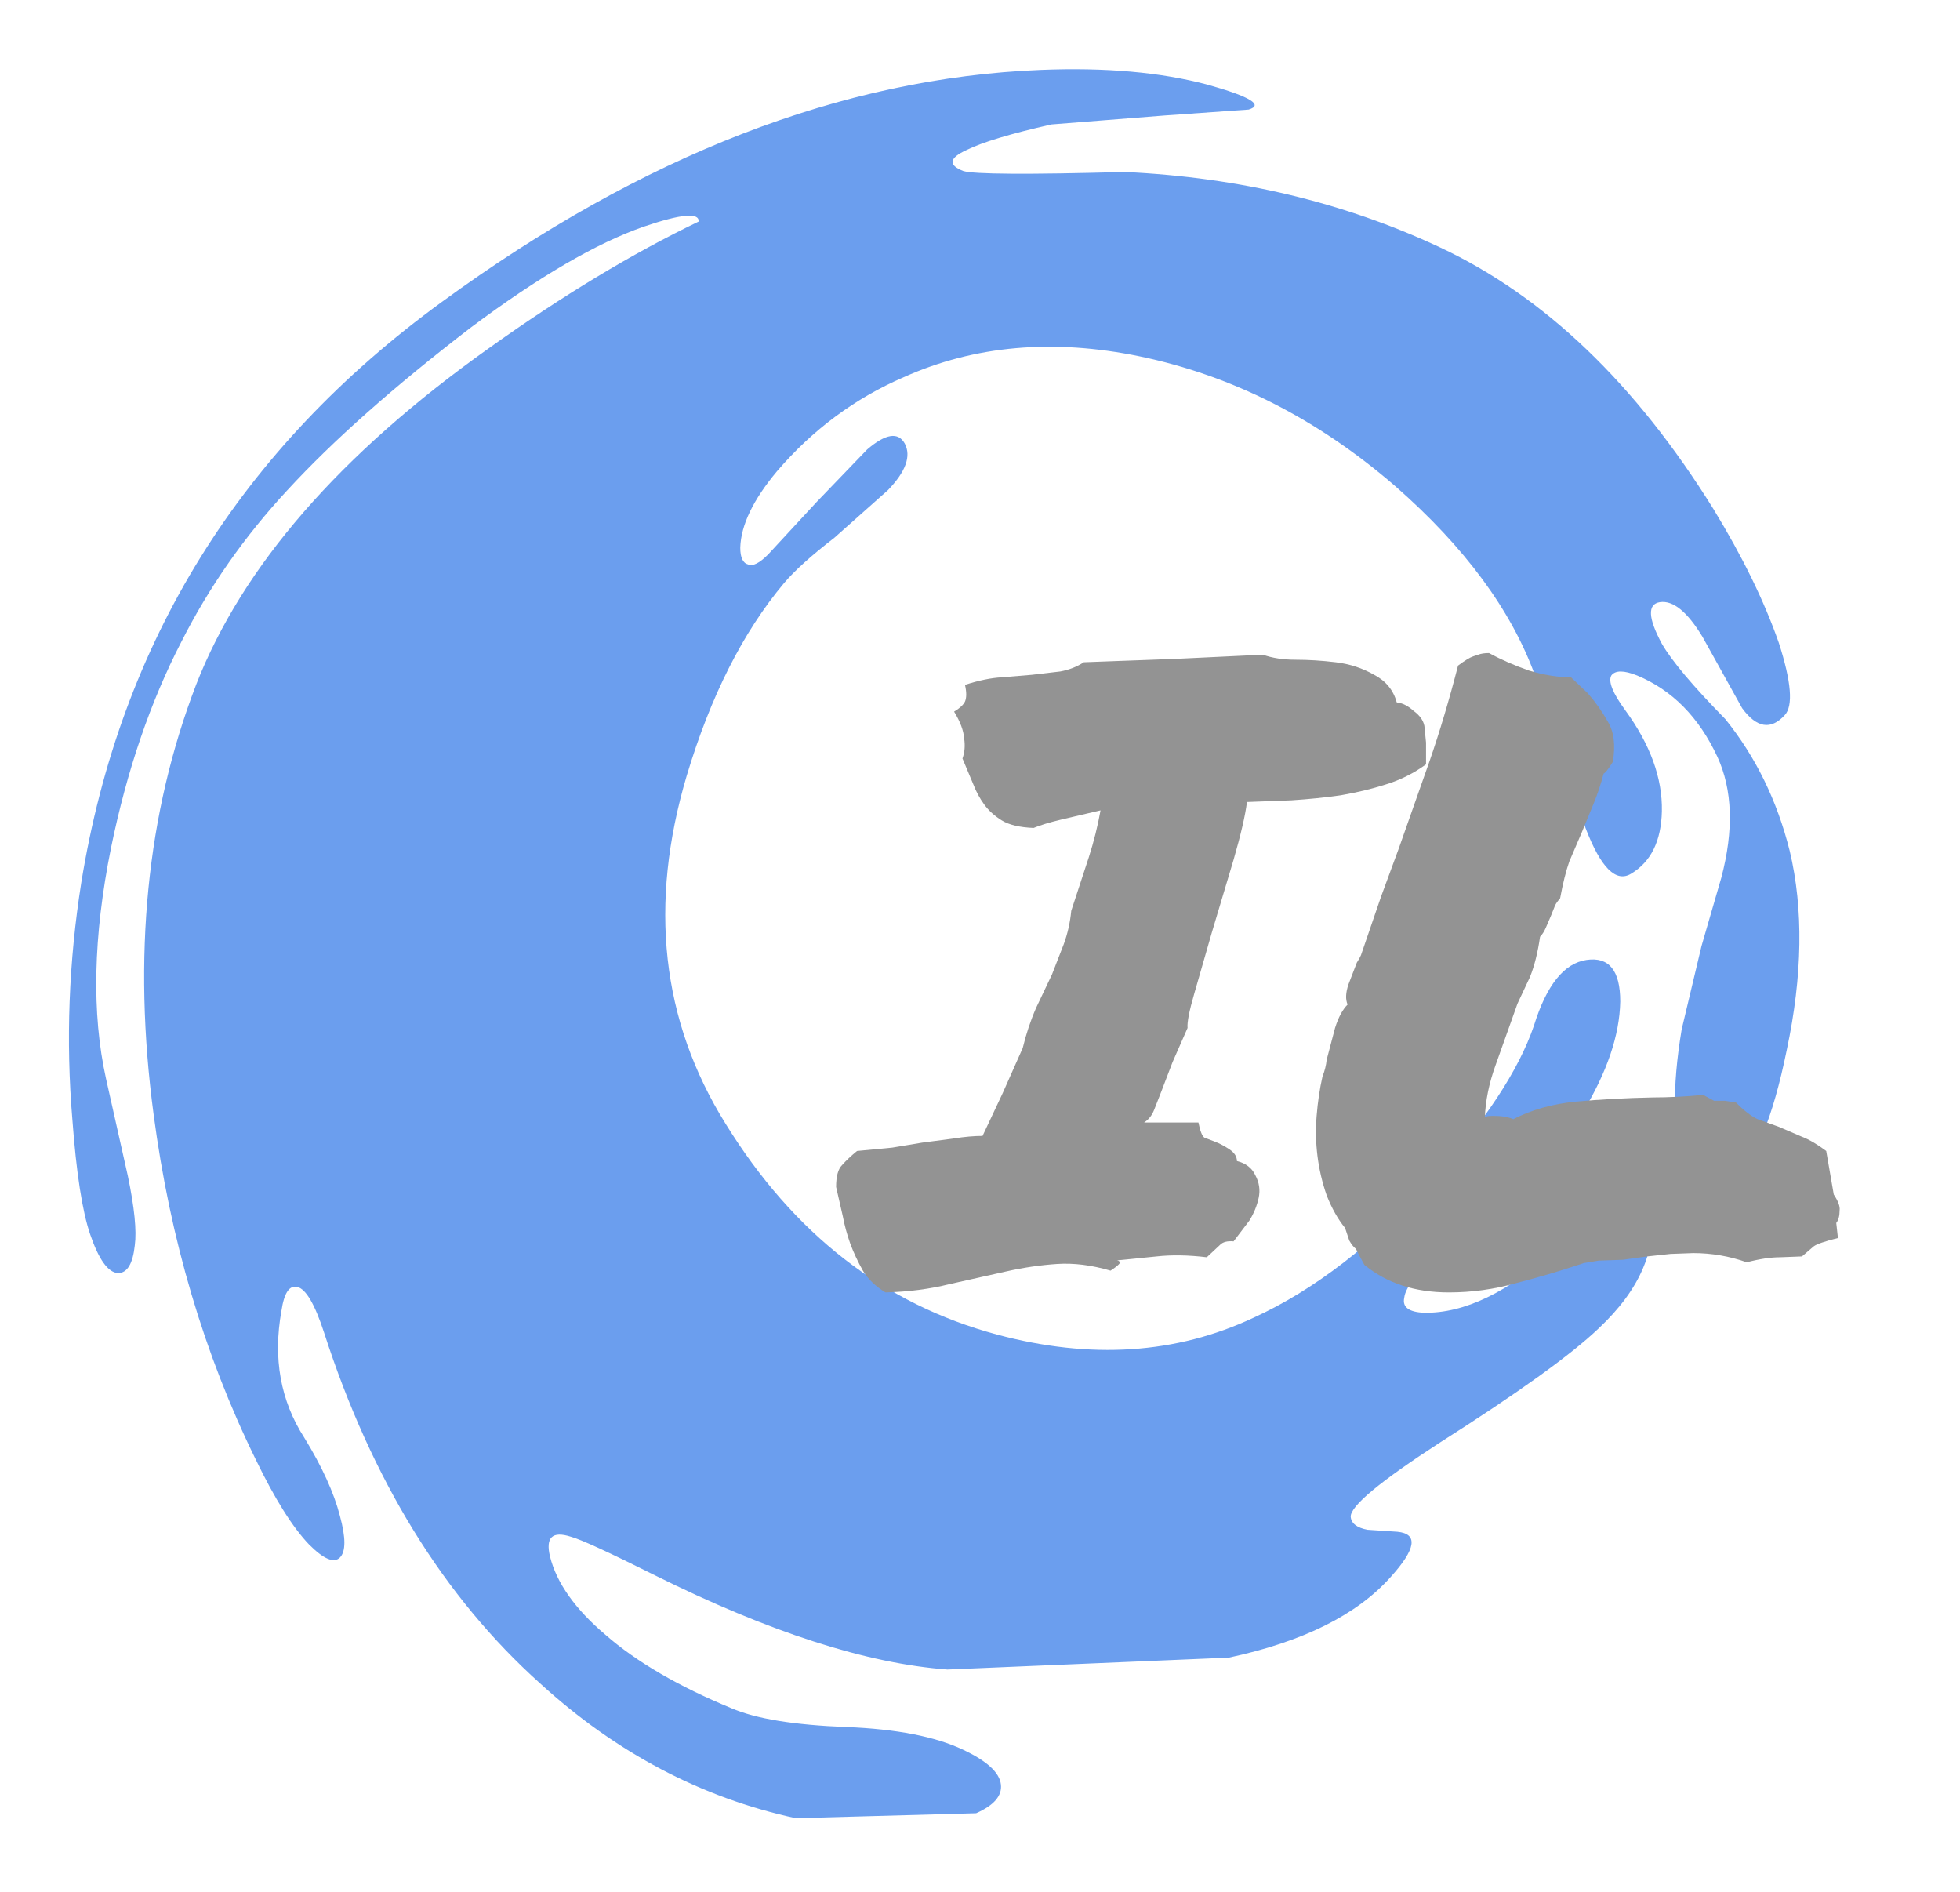
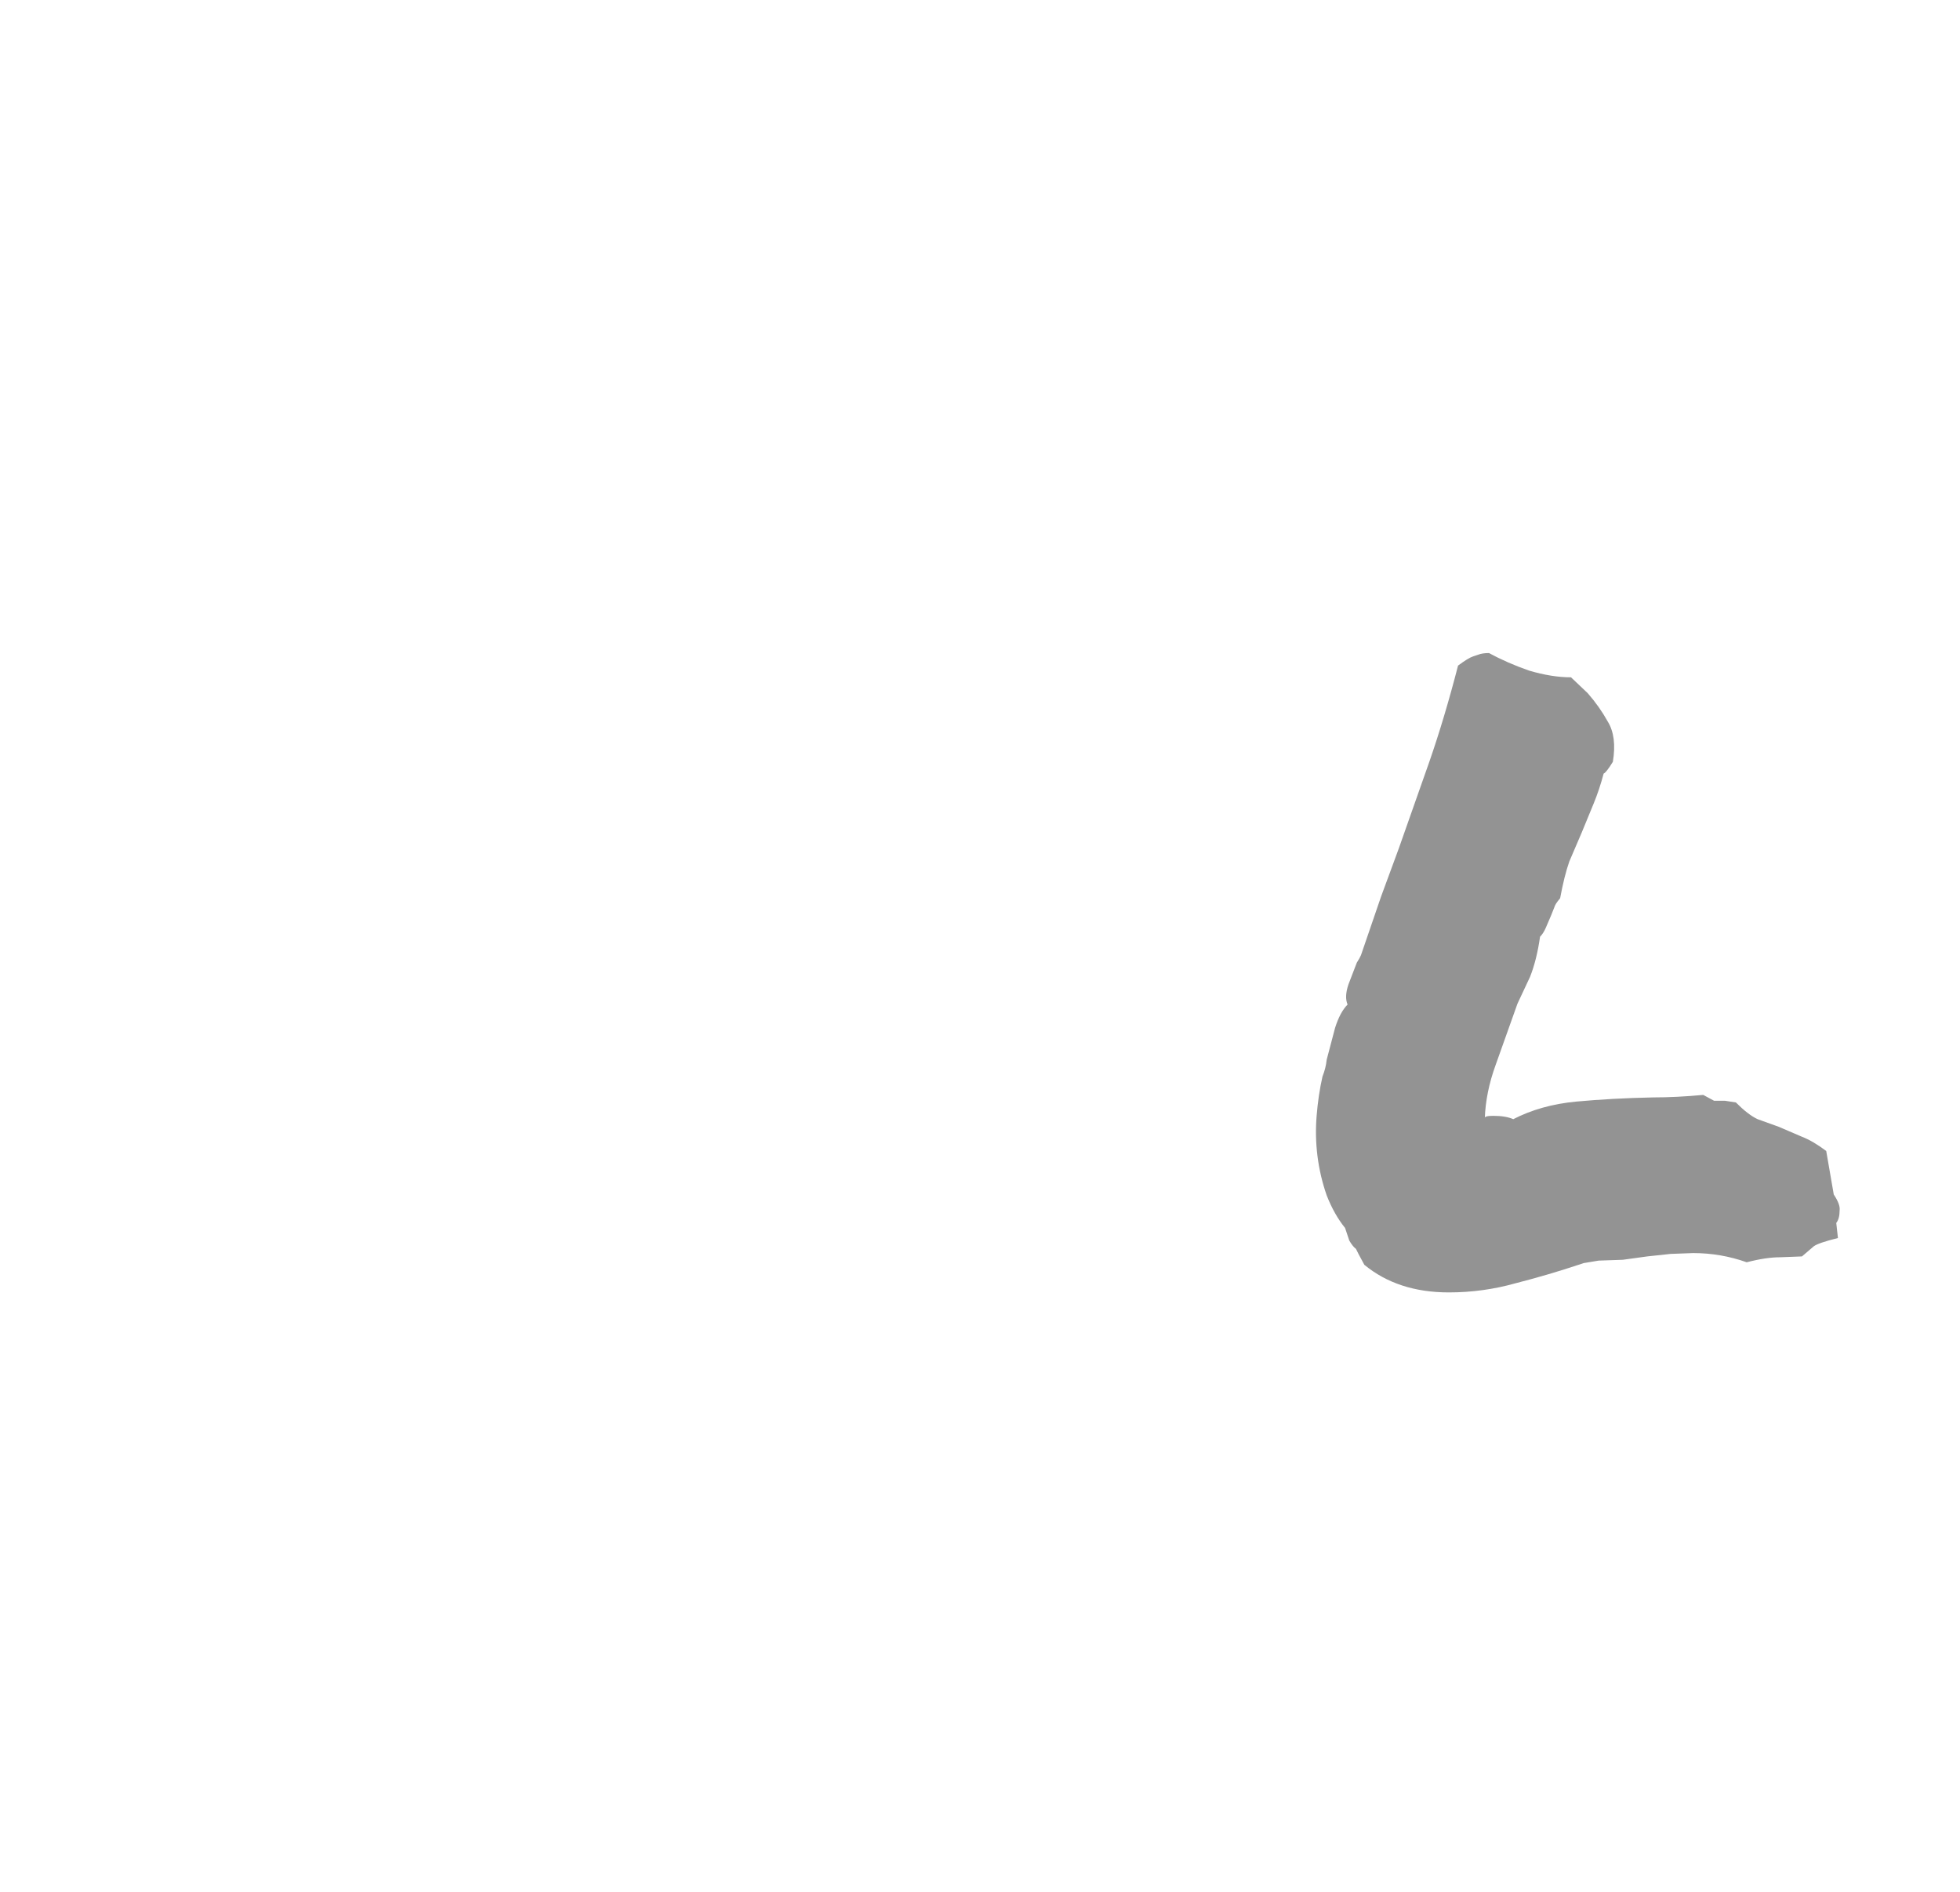
<svg xmlns="http://www.w3.org/2000/svg" version="1.1" id="Layer_1" width="143px" height="138px" xml:space="preserve">
  <g id="PathID_1" transform="matrix(1.446, 0, 0, 1.446, -244.3, -218.45)" opacity="1">
-     <path style="fill:#6B9EEE;fill-opacity:1" d="M258.7 183.5Q259.65 186.45 259 187.15Q257.95 188.3 256.85 186.8L254.85 183.2Q253.7 181.3 252.7 181.45Q251.75 181.6 252.8 183.55Q253.55 184.85 256 187.35Q258.3 190.2 259.25 194Q260.3 198.4 259.1 204.05Q258.05 209.2 256.4 210.6Q254.85 212 253.95 209.8Q253.05 207.5 253.8 203L254.8 198.8L255.8 195.35Q256.75 191.75 255.6 189.25Q254.2 186.25 251.55 185.15Q250.55 184.75 250.25 185.15Q250 185.6 250.95 186.9Q252.85 189.5 252.8 192Q252.75 194.25 251.25 195.15Q250.1 195.85 248.95 192.85L246.4 185.15Q244.6 180.2 239.35 175.6Q233.45 170.5 226.45 169.05Q219.9 167.7 214.55 170.1Q210.85 171.7 208.15 174.85Q206.35 177 206.3 178.7Q206.3 179.45 206.7 179.55Q207.05 179.7 207.7 179.05L210.15 176.4L212.7 173.75Q214.1 172.55 214.6 173.45Q215.1 174.4 213.75 175.8L211.05 178.2Q209.3 179.55 208.5 180.5Q205.4 184.2 203.6 190.2Q200.7 199.95 205.55 207.75Q210.7 216.1 219.25 218.4Q226.35 220.3 232.2 217.55Q236.8 215.45 241.2 210.6Q245.2 206.2 246.35 202.8Q247.3 199.75 249 199.5Q250.7 199.25 250.7 201.6Q250.65 204.15 248.8 207.2Q246.4 211.05 241.6 214.45Q239.9 215.7 239.8 216.55Q239.65 217.25 240.8 217.3Q243.85 217.35 247.45 214.1Q249.25 212.5 250.55 212.25Q251.7 212 252.1 212.85Q252.45 213.65 251.85 215.05Q251.2 216.6 249.6 218.1Q247.5 220.1 241.6 223.85Q237.05 226.8 237.1 227.6Q237.15 228.1 237.95 228.25L239.45 228.35Q241.05 228.5 239.1 230.65Q236.55 233.5 230.95 234.7L216.75 235.3Q210.65 234.85 202 230.55Q198.5 228.8 197.75 228.6Q196.35 228.15 196.7 229.6Q197.2 231.6 199.5 233.55Q201.85 235.6 205.85 237.25Q207.7 238.05 211.65 238.2Q215.45 238.35 217.55 239.35Q219.35 240.2 219.45 241.1Q219.55 241.95 218.2 242.55L209.1 242.8Q201.95 241.25 196.2 236Q188.9 229.45 185.3 218.3Q184.6 216.15 183.95 216Q183.35 215.85 183.15 217.2Q182.5 220.8 184.3 223.6Q185.65 225.8 186.1 227.55Q186.55 229.2 186.1 229.65Q185.65 230.1 184.55 229Q183.3 227.7 181.85 224.7Q177.95 216.75 176.7 207.3Q175.1 195.35 178.85 185.6Q182.35 176.65 193.6 168.65Q199.2 164.65 204.2 162.25Q204.25 161.55 201.45 162.5Q197.85 163.75 192.7 167.6Q186.9 172.05 183.45 175.8Q180.2 179.3 178.1 183.45Q175.75 188 174.55 193.85Q173.2 200.55 174.3 205.5L175.4 210.4Q175.9 212.8 175.75 213.9Q175.6 215.3 174.9 215.3Q174.15 215.25 173.5 213.35Q172.9 211.6 172.6 207.55Q172.1 201.6 173.05 195.6Q176 177.4 191.25 166.3Q206.45 155.2 221.45 154.6Q226.35 154.4 229.9 155.35Q233.1 156.25 231.95 156.6L227.7 156.9L222 157.35Q218.9 158.05 217.7 158.65Q216.4 159.25 217.55 159.7Q218.35 159.95 225.7 159.75Q234.35 160.15 241.6 163.55Q249.5 167.25 255.4 176.75Q257.6 180.35 258.7 183.5" />
-   </g>
+     </g>
  <g id="PathID_2" transform="matrix(1.446, 0, 0, 1.446, -244.3, -218.45)" opacity="1">
</g>
  <g id="PathID_3" transform="matrix(1.221, 0, 0, 1.221, 63.2, 93.55)" opacity="1">
-     <path style="fill:#939393;fill-opacity:1" d="M1.15 0.6Q0.25 0.05 -0.2 -0.7Q-0.65 -1.5 -0.95 -2.3Q-1.25 -3.15 -1.4 -3.95L-1.8 -5.7Q-1.8 -6.65 -1.45 -7Q-1.1 -7.4 -0.55 -7.85L1.55 -8.05L3.35 -8.35L5.25 -8.6Q6.2 -8.75 6.95 -8.75L8.15 -11.3L9.35 -14Q9.65 -15.25 10.15 -16.4L11.1 -18.4L11.8 -20.2Q12.15 -21.15 12.25 -22.2L13.3 -25.4Q13.75 -26.8 14 -28.2L11.65 -27.65Q10.6 -27.4 10 -27.15Q8.75 -27.2 8.1 -27.6Q7.45 -28 7.05 -28.55Q6.65 -29.1 6.4 -29.75L5.75 -31.3Q5.95 -31.85 5.85 -32.5Q5.8 -33.2 5.25 -34.1Q5.75 -34.4 5.9 -34.7Q6.05 -35.05 5.9 -35.7Q7.15 -36.1 8.1 -36.15L9.9 -36.3L11.6 -36.5Q12.4 -36.65 13 -37.05L18.45 -37.25L23.7 -37.5Q24.55 -37.2 25.65 -37.2Q26.8 -37.2 28.05 -37.05Q29.3 -36.9 30.35 -36.3Q31.4 -35.75 31.7 -34.65Q32.2 -34.6 32.7 -34.15Q33.25 -33.75 33.35 -33.25L33.45 -32.25L33.45 -30.95Q32.35 -30.15 31.05 -29.75Q29.8 -29.35 28.35 -29.1Q26.95 -28.9 25.4 -28.8L22.75 -28.7Q22.6 -27.5 21.95 -25.25L20.65 -20.9L19.6 -17.25Q19.15 -15.7 19.2 -15.2L18.3 -13.15L17.65 -11.45L17.2 -10.3Q17 -9.8 16.6 -9.55L19.85 -9.55Q20 -8.8 20.2 -8.65L20.85 -8.4Q21.25 -8.25 21.7 -7.95Q22.15 -7.65 22.15 -7.25Q22.95 -7.05 23.25 -6.4Q23.6 -5.75 23.45 -5.05Q23.3 -4.35 22.9 -3.7L21.95 -2.45Q21.4 -2.5 21.15 -2.25L20.35 -1.5Q18.7 -1.7 17.35 -1.55L14.85 -1.3Q15.1 -1.35 15.15 -1.2Q15.2 -1.1 14.6 -0.7Q12.9 -1.2 11.4 -1.1Q9.9 -1 8.35 -0.65L5 0.1Q3.2 0.55 1.15 0.6" />
-   </g>
+     </g>
  <g id="PathID_4" transform="matrix(1.221, 0, 0, 1.221, 63.2, 93.55)" opacity="1">
</g>
  <g id="PathID_5" transform="matrix(1.221, 0, 0, 1.221, 95.45, 93.55)" opacity="1">
    <path style="fill:#939393;fill-opacity:1" d="M2.85 -2Q2.65 -2.15 2.45 -2.5L2.2 -3.25Q1.55 -4.05 1.1 -5.2Q0.7 -6.35 0.55 -7.55Q0.4 -8.75 0.5 -9.95Q0.6 -11.2 0.85 -12.3Q1.05 -12.8 1.1 -13.3L1.6 -15.2Q1.9 -16.15 2.35 -16.6Q2.15 -17.05 2.4 -17.8L2.9 -19.1L3.05 -19.35L3.15 -19.55L4.35 -23.05L5.4 -25.9L7.25 -31.15Q8.15 -33.75 8.95 -36.85Q9.55 -37.3 9.85 -37.4L10.15 -37.5Q10.4 -37.6 10.8 -37.6Q11.9 -37 13.2 -36.55Q14.55 -36.15 15.7 -36.15L16.7 -35.2Q17.4 -34.4 17.9 -33.5Q18.45 -32.6 18.2 -31.1Q17.8 -30.45 17.65 -30.4Q17.4 -29.45 17.05 -28.6L16.35 -26.9L15.6 -25.15Q15.3 -24.3 15.05 -22.95Q14.75 -22.6 14.7 -22.4L14.5 -21.9L14.2 -21.2Q14.05 -20.85 13.85 -20.65Q13.65 -19.25 13.25 -18.25L12.5 -16.65L11.2 -13Q10.6 -11.35 10.55 -9.8Q10.5 -9.95 11.05 -9.95Q11.8 -9.95 12.25 -9.75Q13.9 -10.6 16 -10.8Q18.15 -11 20.6 -11.05Q22 -11.05 23.6 -11.2L24.25 -10.85L24.6 -10.85L24.9 -10.85L25.55 -10.75Q26.3 -10 26.85 -9.75L28.1 -9.3L29.5 -8.7Q30.15 -8.45 30.95 -7.85L31.4 -5.25Q31.8 -4.65 31.75 -4.3Q31.75 -3.8 31.55 -3.55L31.65 -2.65Q30.45 -2.35 30.2 -2.15L29.5 -1.55L28.2 -1.5Q27.35 -1.5 26.2 -1.2Q24.65 -1.75 23 -1.75L21.65 -1.7L20.25 -1.55L18.8 -1.35L17.35 -1.3L16.45 -1.15L16.15 -1.05Q14.35 -0.45 12.4 0.05Q10.45 0.6 8.4 0.6Q5.35 0.6 3.35 -1.05L3 -1.7L2.85 -2" />
  </g>
  <g id="PathID_6" transform="matrix(1.221, 0, 0, 1.221, 95.45, 93.55)" opacity="1">
</g>
</svg>